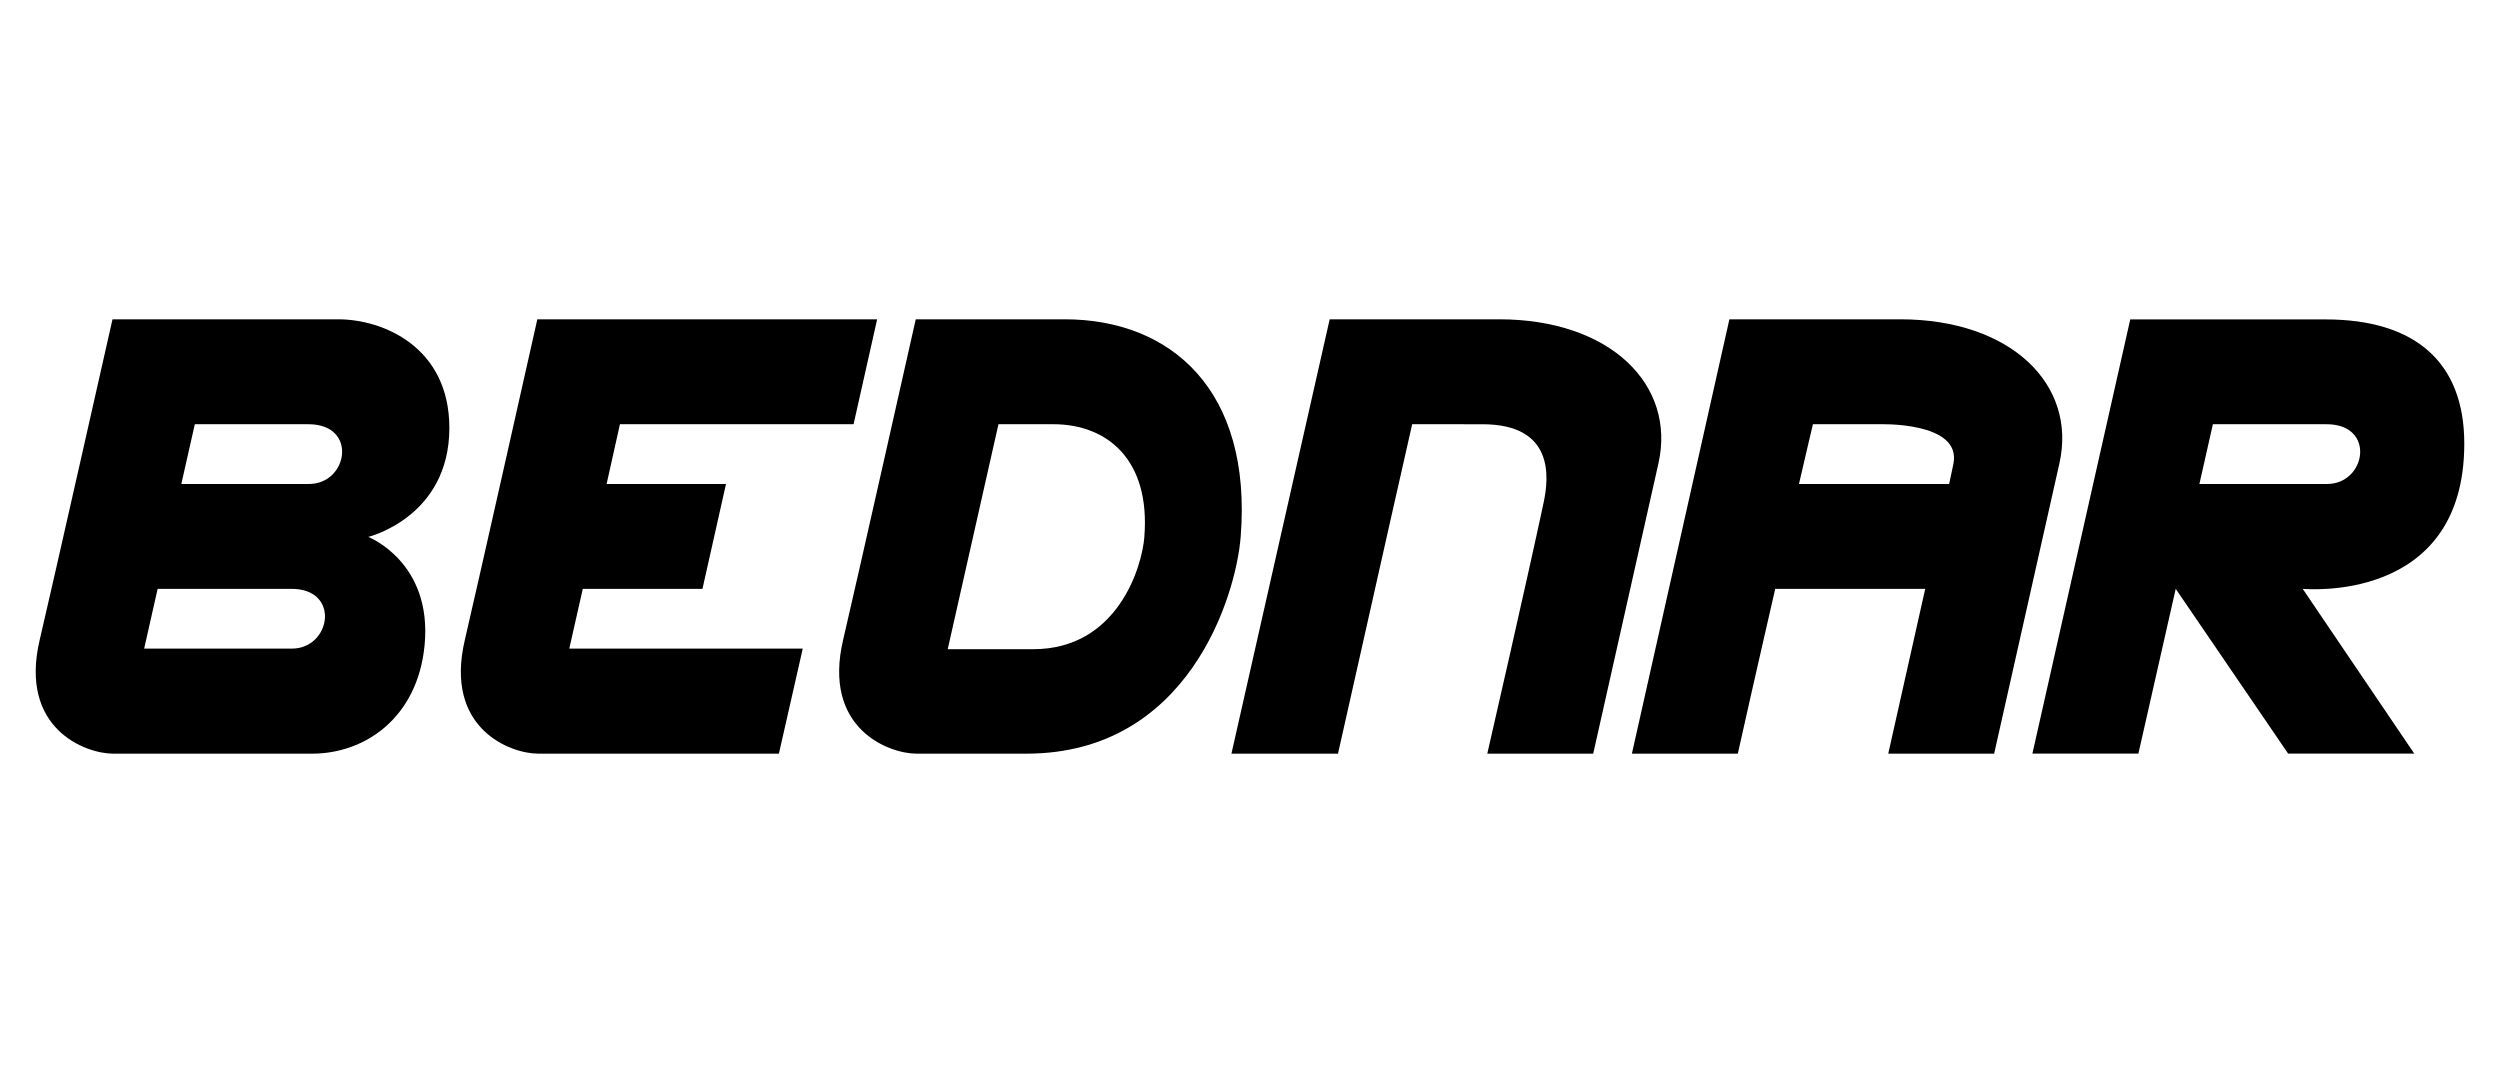
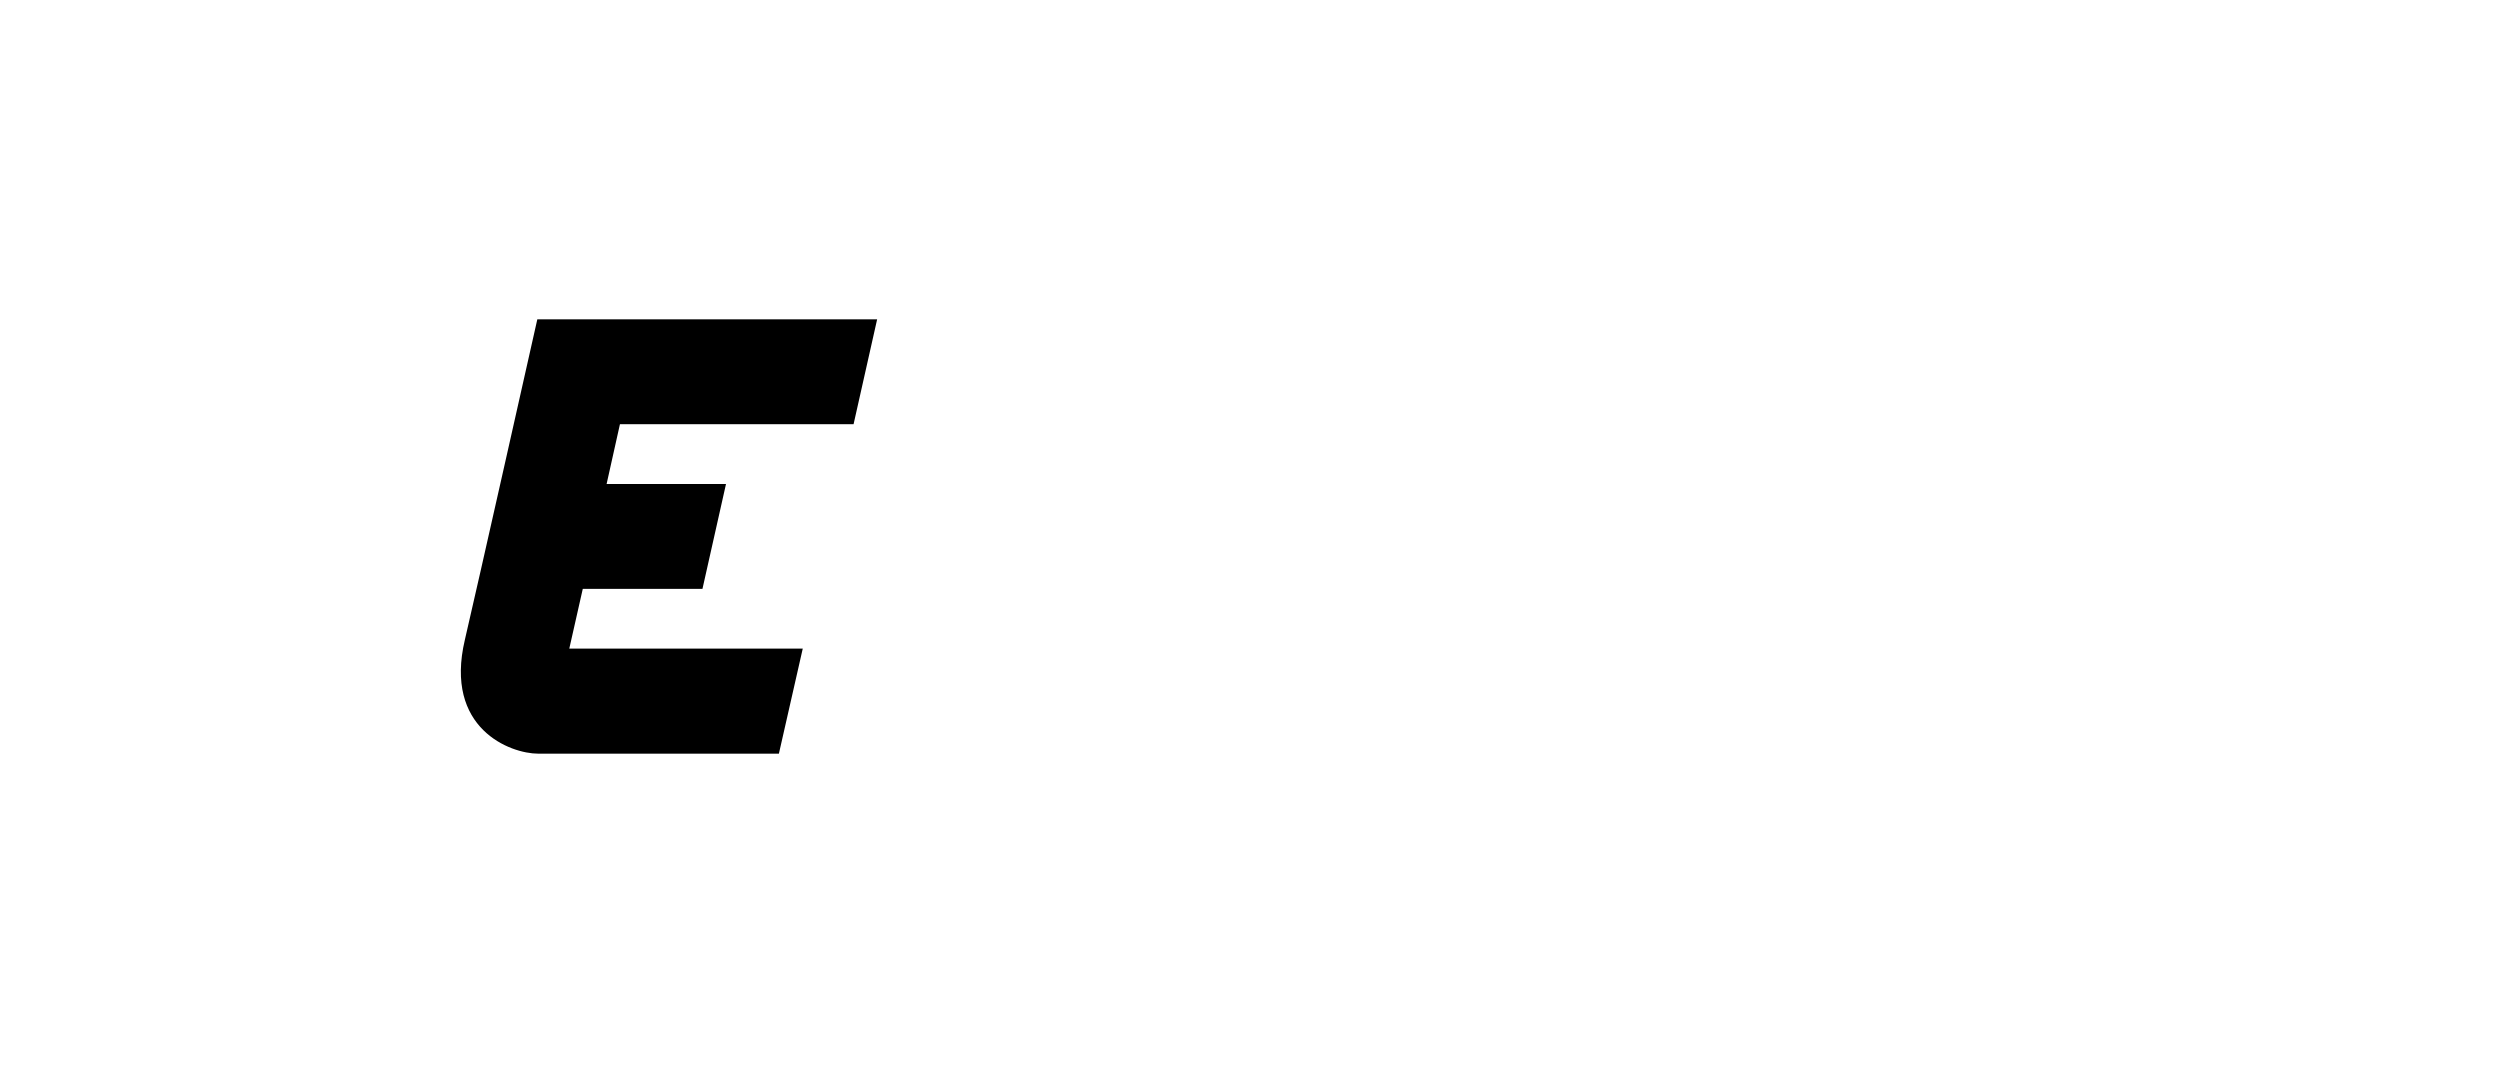
<svg xmlns="http://www.w3.org/2000/svg" viewBox="0 0 700 300" width="233" height="100">
  <path d="M150.45,89.19H245.6L239,118.57H173.58l-3.73,16.73h33.43l-6.59,29.36H163.18L159.4,181.4h65.37l-6.68,29.41h-67.4c-7.77,0-26.42-7-20.52-31.92,3.08-13.06,20.28-89.7,20.28-89.7" />
-   <path d="M372.31,89.19h47.45c31.12,0,49.57,18.34,44.59,40.4-6.41,28.44-18.25,81.22-18.25,81.22H416.44s11.25-49,15.79-70.38c1.45-6.85,3.08-21.86-17.16-21.86H395.41s-10,44.11-20.77,92.24H344.8Z" />
-   <path d="M103.11,150.12s22.71-5.5,22.71-30.53c0-22.6-18.5-30.4-31.14-30.4H31.5s-17.28,76.64-20.37,89.7c-5.89,24.89,12.76,31.92,20.53,31.92H87.41c14.75,0,29.49-10,31.47-30.31,2.28-23.36-15.77-30.38-15.77-30.38M81.72,181.4H40.36l3.78-16.74H81.59c13.88,0,11.08,16.74.13,16.74m4.8-46.1H50.77l3.78-16.73H86.39c13.88,0,11.08,16.73.13,16.73" />
-   <path d="M298.09,89.19H256.41s-17.23,76.64-20.32,89.7c-5.89,24.89,12.76,31.92,20.53,31.92h30.77c45.27,0,58.65-43.94,60-60.69,3.26-41.1-19.54-60.93-49.29-60.93m22.33,60.88c-.69,8.69-7.64,31.49-31.13,31.49H265.36l14.21-63h15.27c15.43,0,27.27,10.16,25.58,31.5" />
-   <path d="M532,89.19H484.23l-27.3,121.62h29.66c5.53-24.76,8.36-36.82,10.47-46.15h42l-10.35,46.15h29.65s11.84-52.78,18.26-81.22c5-22.06-13.48-40.4-44.59-40.4m13.68,46.11h-42c1.52-6.64,3.91-16.73,3.91-16.73h18.35s23.28-.88,21,11c-.32,1.65-.68,3.2-1.23,5.78" />
-   <path d="M690,124c0-22.61-13.54-34.78-38.89-34.78H596.47L569.07,210.8h29.68l10.45-46.14,31.48,46.14H676l-31.25-46.15S690,169.19,690,124M615.83,135.3l3.78-16.73h31.84c13.88,0,11.08,16.73.13,16.73H615.83" />
</svg>